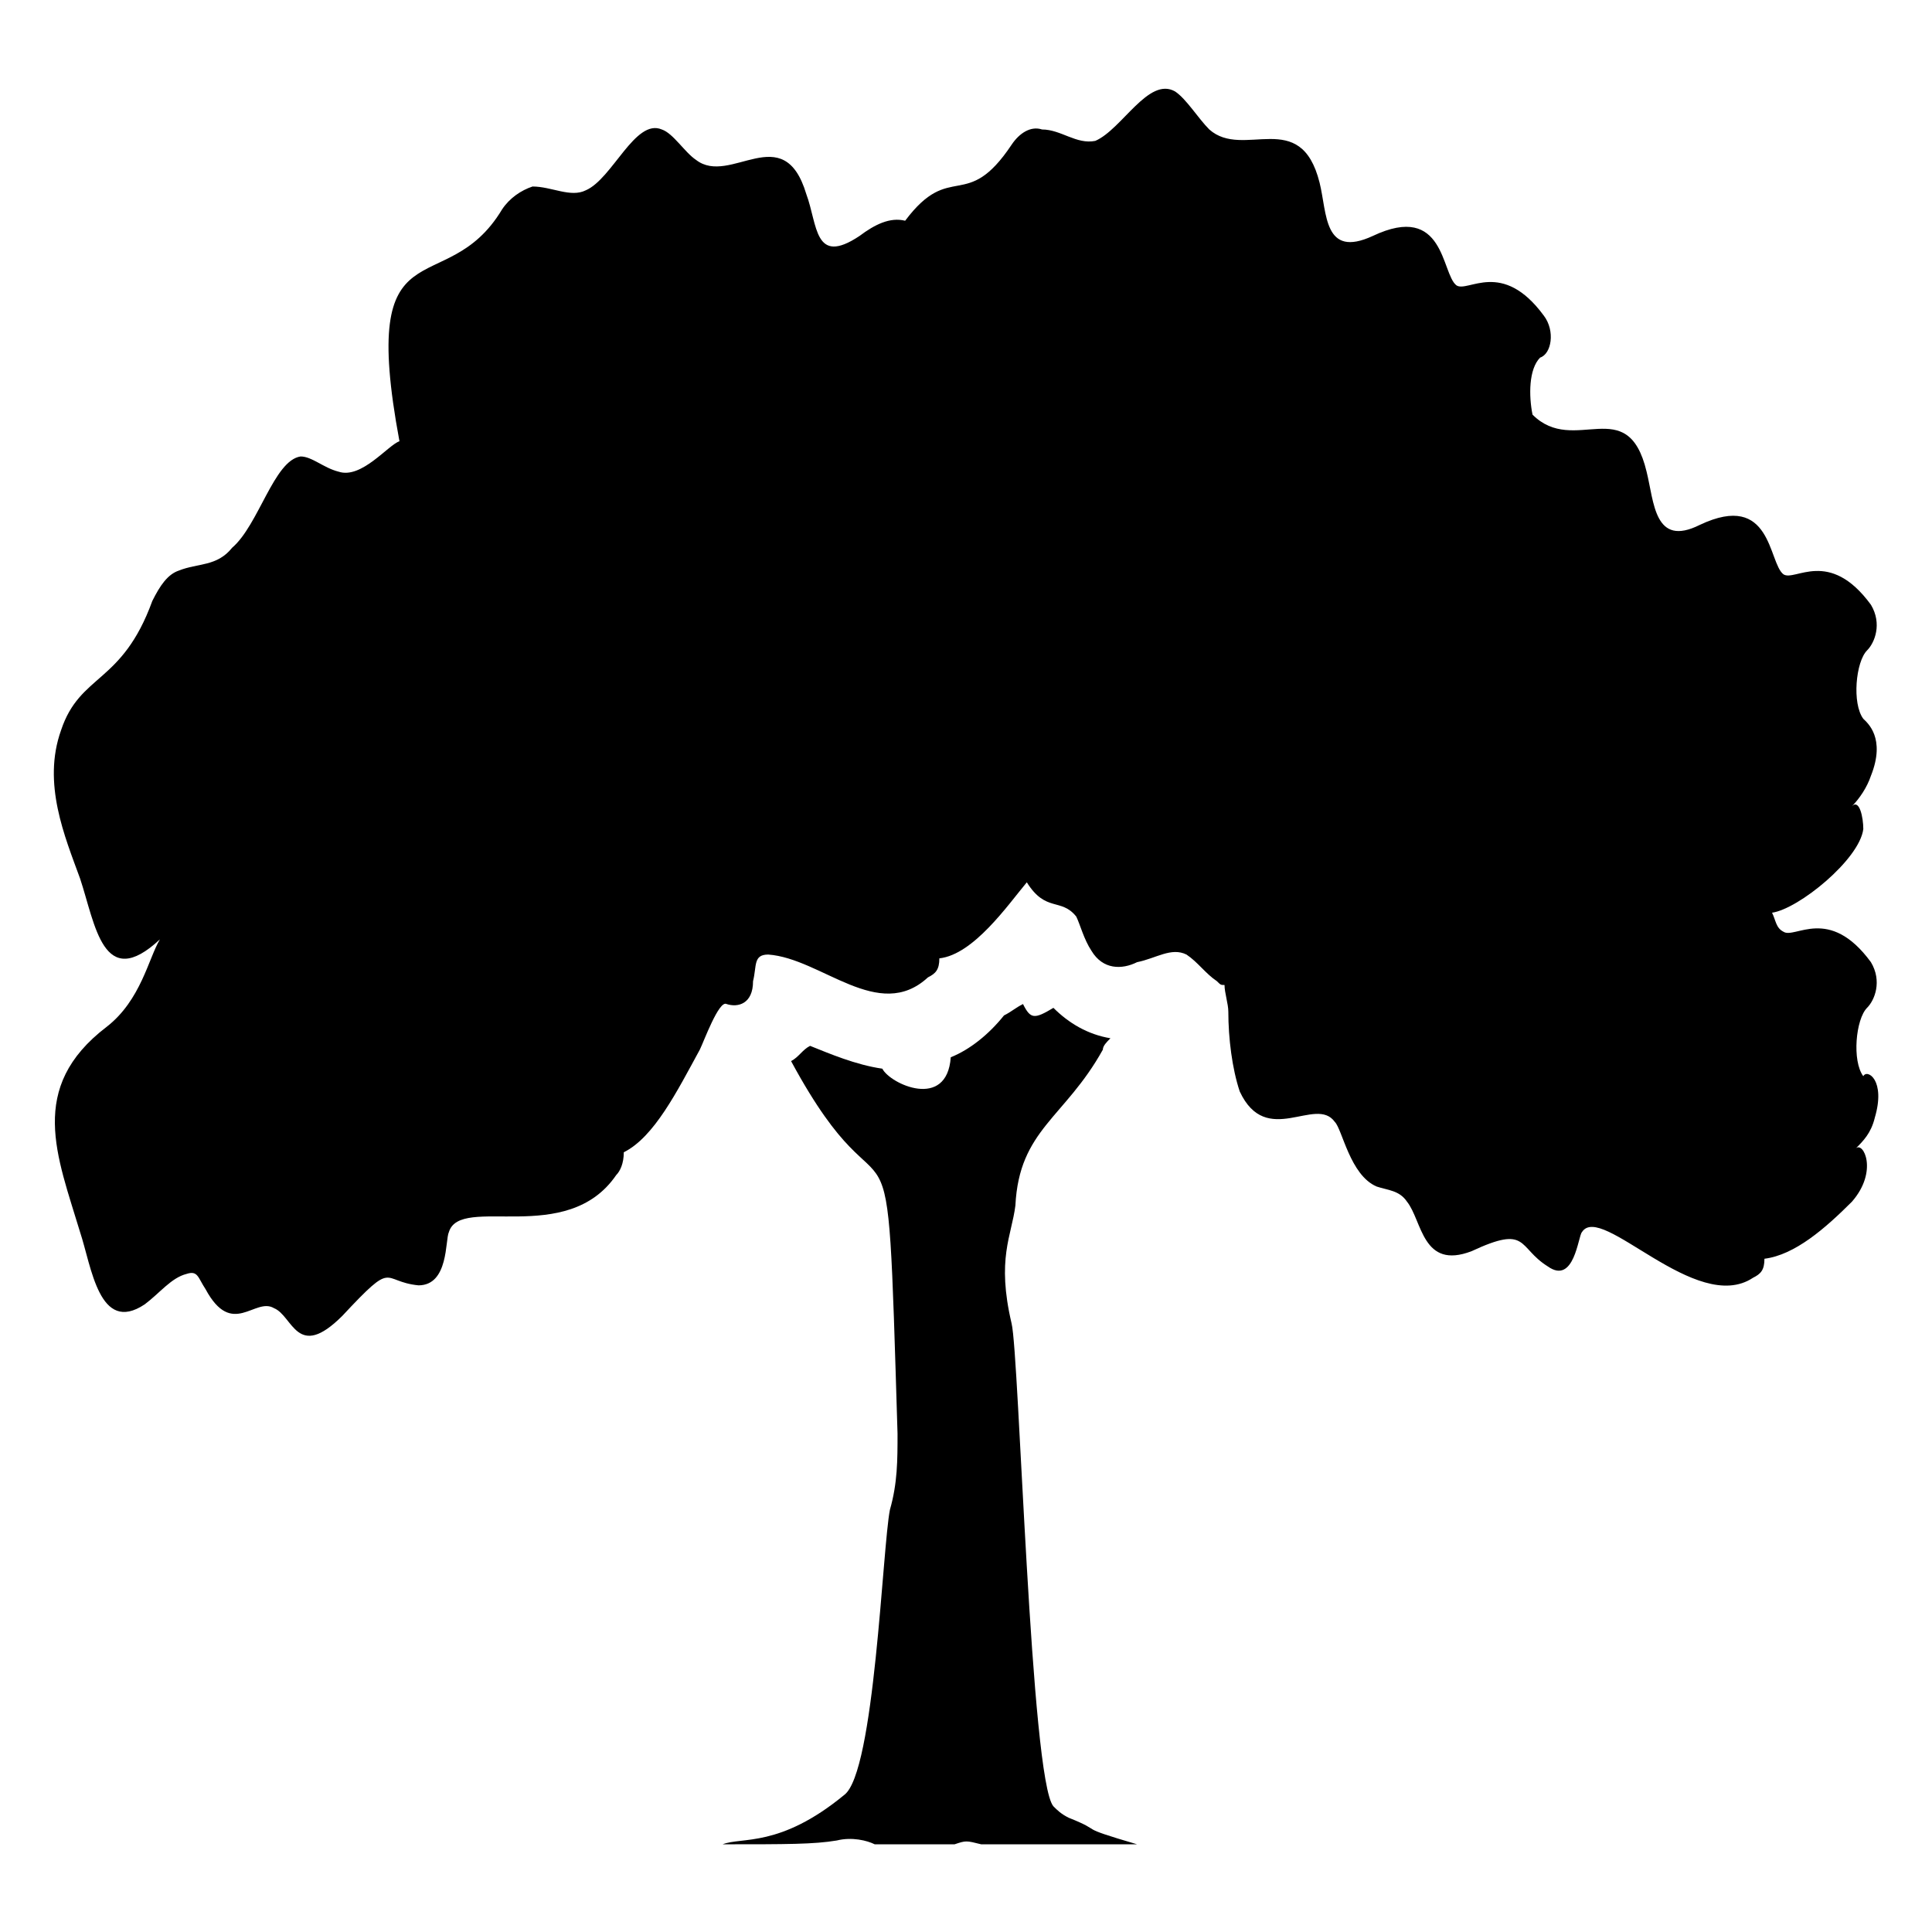
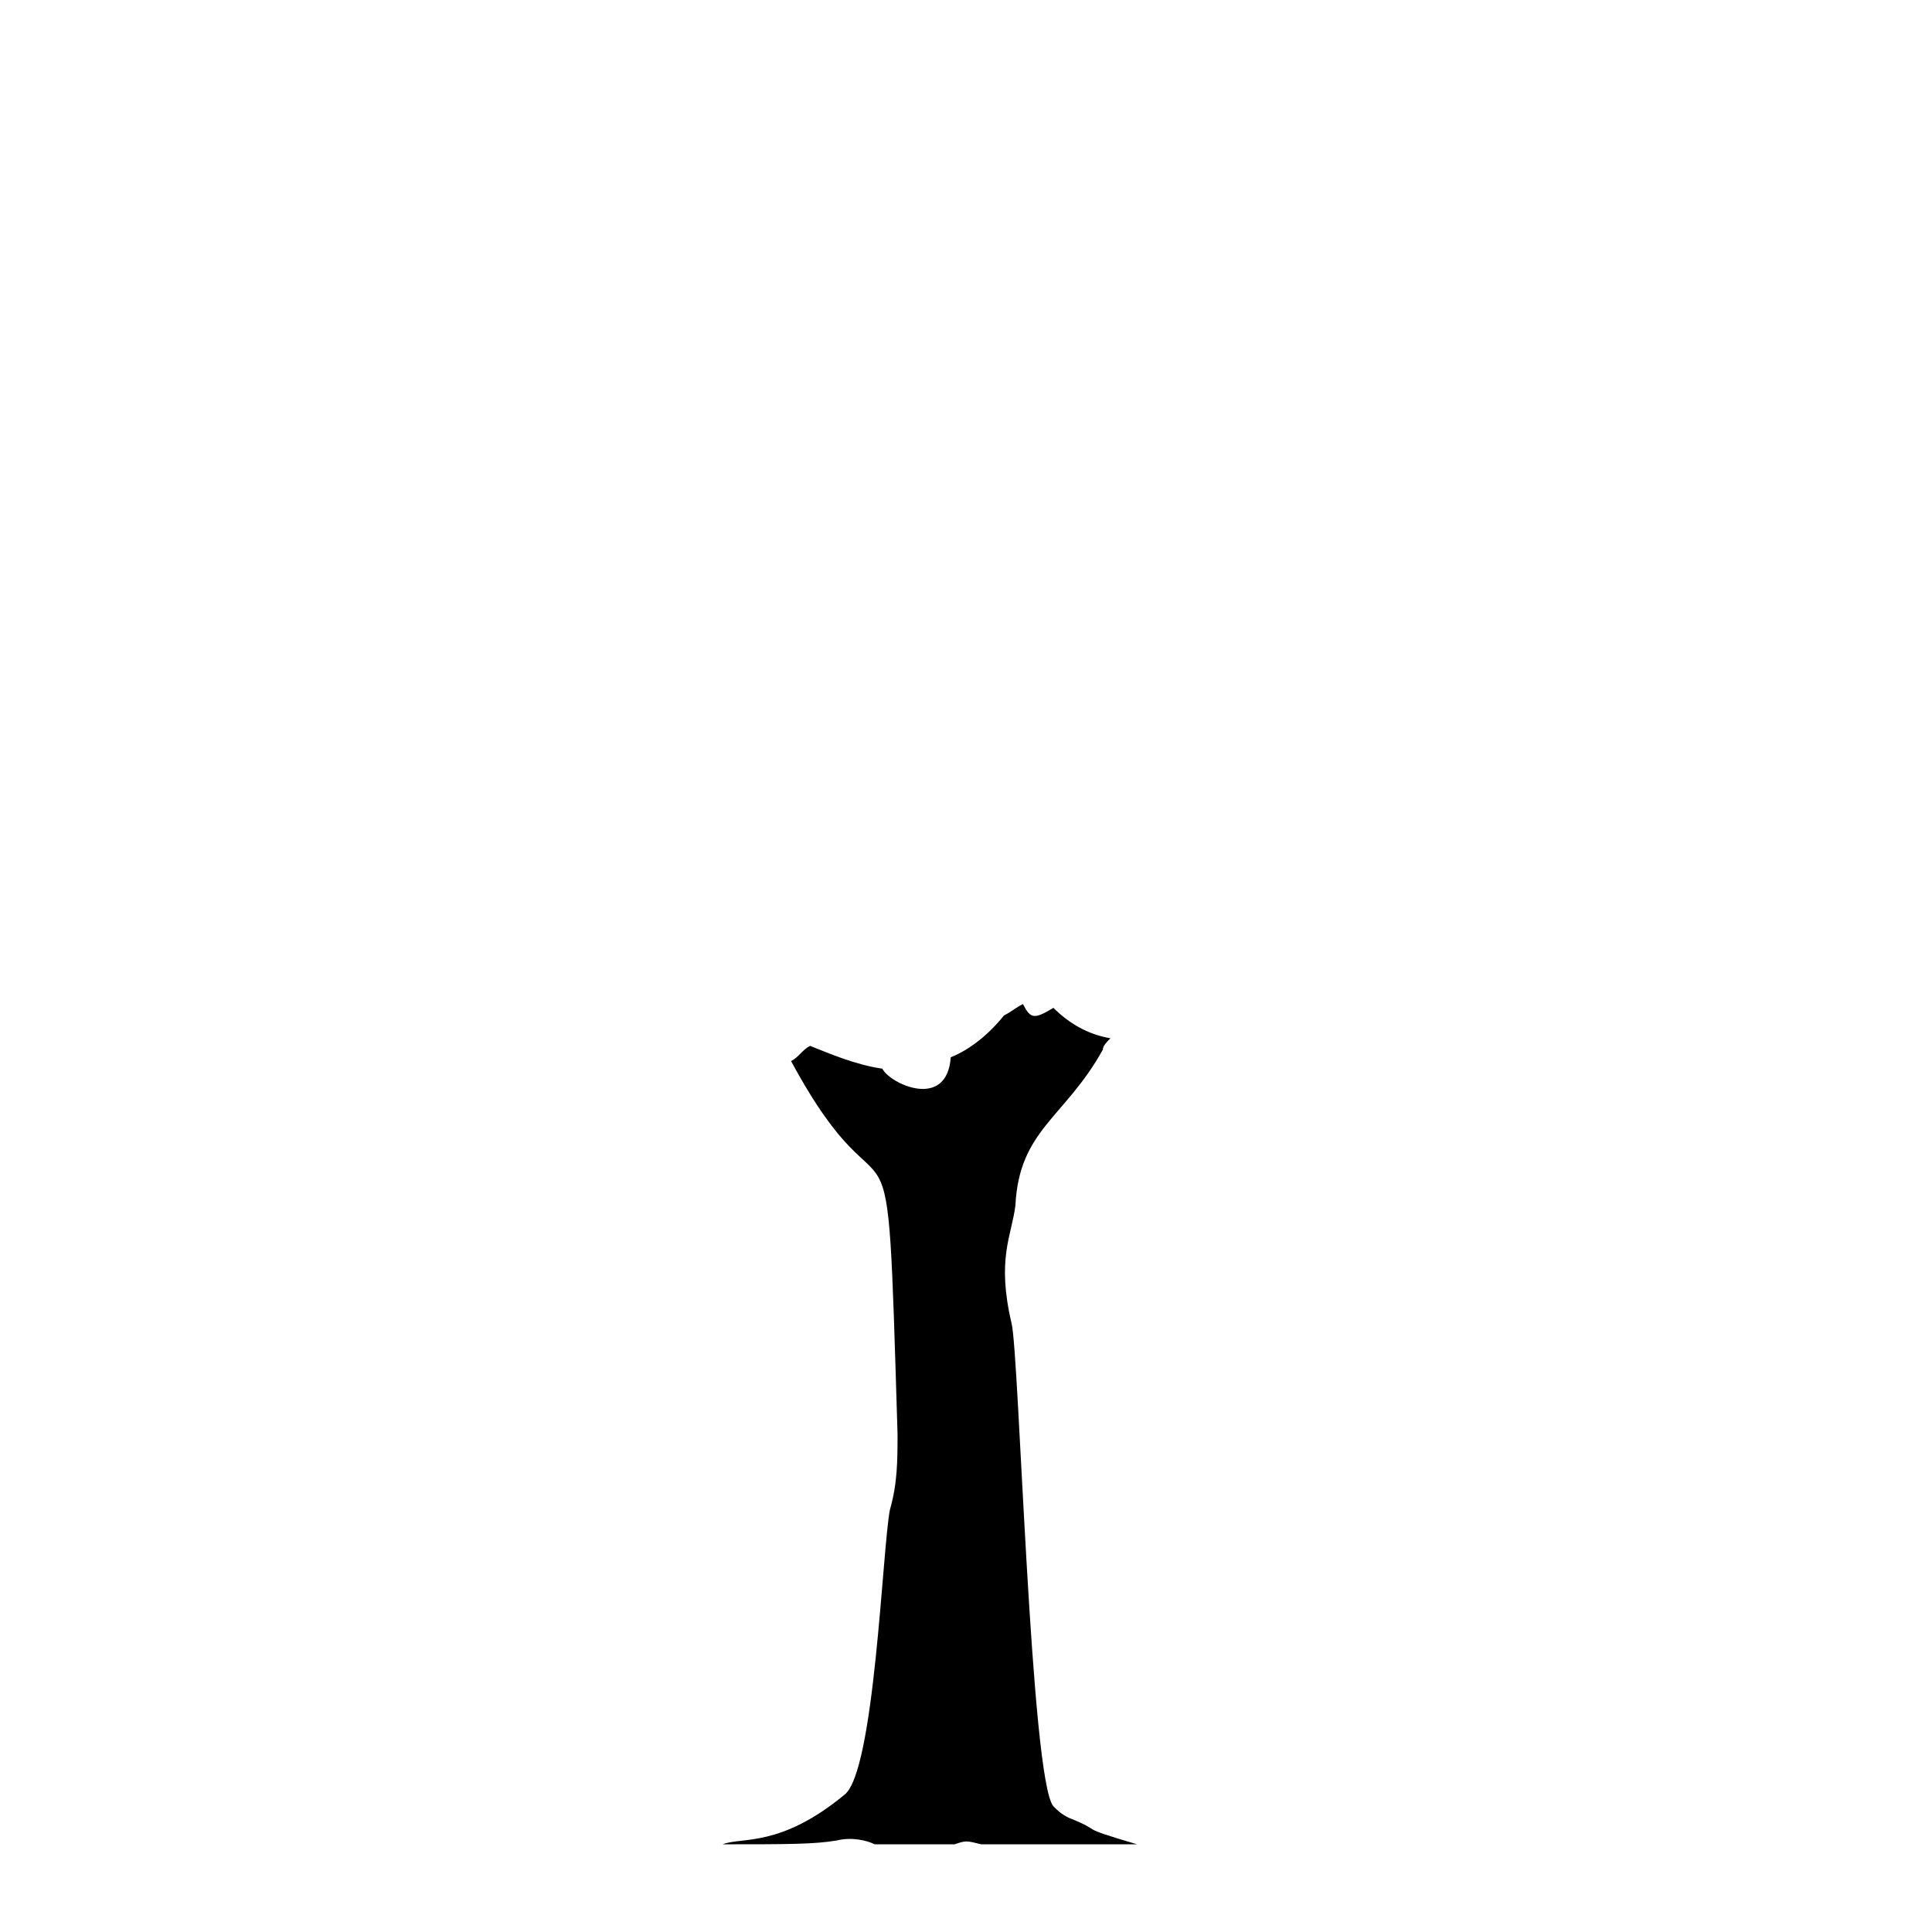
<svg xmlns="http://www.w3.org/2000/svg" fill="#000000" width="800px" height="800px" version="1.1" viewBox="144 144 512 512">
  <g>
    <path d="m445.34 632.76h-41.312c-4.031-1.008-4.031-1.008-7.055 0h-21.16c-2.012-1.008-6.043-2.016-10.074-1.008-6.047 1.008-13.098 1.008-30.23 1.008 5.039-2.016 15.113 1.008 32.242-13.098 8.062-6.047 10.078-65.496 12.09-75.57 2.016-7.055 2.016-13.098 2.016-20.152-3.023-99.754-1.008-48.367-28.215-98.746 2.016-1.008 3.023-3.023 5.039-4.031 5.039 2.016 12.09 5.039 19.145 6.047 2.016 4.031 17.129 11.082 18.137-3.023 5.039-2.016 10.078-6.047 14.105-11.082 2.016-1.008 3.023-2.016 5.039-3.023 2.016 4.031 3.023 4.031 8.062 1.008 4.031 4.031 9.07 7.055 15.113 8.062-1.008 1.008-2.016 2.016-2.016 3.023-10.078 18.137-22.168 21.16-23.176 41.312-1.008 8.062-5.039 14.105-1.008 31.234 2.016 8.062 5.039 120.91 11.082 127.97 1.008 1.008 2.016 2.016 4.031 3.023 10.086 4.023 1.016 2.008 18.145 7.047z" />
-     <path d="m640.82 440.3c-1.008 4.031-3.023 6.047-5.039 8.062 2.016-2.016 6.047 6.047-1.008 14.105-7.055 7.055-15.113 14.105-23.176 15.113 0 3.023-1.008 4.031-3.023 5.039-15.113 10.078-40.305-20.152-45.344-12.09-1.008 1.008-2.016 14.105-9.07 9.07-8.062-5.039-5.039-11.082-20.152-4.031-13.098 5.039-13.098-8.062-17.129-13.098-2.016-3.023-5.039-3.023-8.062-4.031-7.055-3.023-9.07-15.113-11.082-17.129-5.039-7.055-18.137 7.055-25.191-8.062-2.016-6.047-3.023-14.105-3.023-21.16 0-2.016-1.008-5.039-1.008-7.055-1.008 0-1.008 0-2.016-1.008-3.023-2.016-5.039-5.039-8.062-7.055-4.031-2.016-8.062 1.008-13.098 2.016-4.031 2.016-9.07 2.016-12.09-3.023-2.016-3.023-3.023-7.055-4.031-9.07-4.031-5.039-8.062-1.008-13.098-9.07-5.039 6.047-14.105 19.145-23.176 20.152 0 3.023-1.008 4.031-3.023 5.039-13.098 12.09-28.215-5.039-42.32-6.047-4.031 0-3.023 3.023-4.031 7.055 0.004 6.047-4.023 7.055-7.047 6.047-2.016-1.008-6.047 10.078-7.055 12.09-6.047 11.082-12.09 23.176-20.152 27.207 0 3.023-1.008 5.039-2.016 6.047-13.098 19.145-41.312 5.039-44.336 15.113-1.008 2.016 0 14.105-8.062 14.105-10.078-1.008-6.047-7.055-20.152 8.062-12.09 12.09-13.098 0-18.137-2.016-5.039-3.023-11.082 8.062-18.137-5.039-2.016-3.023-2.016-5.039-5.039-4.031-4.031 1.008-7.055 5.039-11.082 8.062-12.09 8.062-14.105-10.078-17.129-19.145-6.047-20.152-14.105-38.289 7.055-54.41 9.07-7.055 11.082-18.137 14.105-23.176-15.113 14.105-17.129-4.031-21.16-16.121-4.031-11.082-10.078-25.191-5.039-39.297 5.039-15.113 16.121-12.09 24.184-34.258 2.016-4.031 4.031-7.055 7.055-8.062 5.039-2.016 10.078-1.008 14.105-6.047 7.055-6.047 11.082-23.176 18.137-24.184 3.023 0 6.047 3.023 10.078 4.031 6.047 2.016 13.098-7.055 16.121-8.062-11.082-59.449 12.09-36.273 27.207-61.465 2.016-3.023 5.039-5.039 8.062-6.047 5.039 0 10.078 3.023 14.105 1.008 7.055-3.023 13.098-19.145 20.152-16.121 3.023 1.008 6.047 6.047 9.07 8.062 9.07 7.055 23.176-11.082 29.223 9.07 3.023 8.062 2.016 19.145 14.105 11.082 4.031-3.023 8.062-5.039 12.09-4.031 12.09-16.121 16.121-2.016 28.215-20.152 2.016-3.023 5.039-5.039 8.062-4.031 5.039 0 9.07 4.031 14.105 3.023 7.051-3.019 14.102-17.129 21.156-13.098 3.023 2.016 6.047 7.055 9.07 10.078 9.07 8.062 24.184-6.047 29.223 14.105 2.016 8.062 1.008 20.152 14.105 14.105 19.145-9.07 18.137 10.078 22.168 13.098 3.023 2.016 12.09-7.055 23.176 8.062 3.023 4.031 2.016 10.078-1.008 11.082-3.023 3.023-3.023 10.078-2.016 15.113 11.082 11.082 25.191-6.047 30.23 15.113 2.016 8.062 2.016 20.152 14.105 14.105 19.145-9.07 18.137 10.078 22.168 13.098 3.023 2.016 12.09-7.055 23.176 8.062 3.023 5.039 1.008 10.078-1.008 12.09-3.023 3.023-4.031 14.105-1.008 18.137 1.008 1.008 6.047 5.039 2.016 15.113-1.008 3.023-3.023 6.047-5.039 8.062 2.016-2.016 3.023 3.023 3.023 6.047-1.008 8.062-17.129 21.16-24.184 22.168 1.008 2.016 1.008 4.031 3.023 5.039 3.023 2.016 12.09-7.055 23.176 8.062 3.023 5.039 1.008 10.078-1.008 12.09-3.023 3.023-4.031 14.105-1.008 18.137 1.004-2.012 6.043 1.012 3.019 11.09z" />
  </g>
</svg>